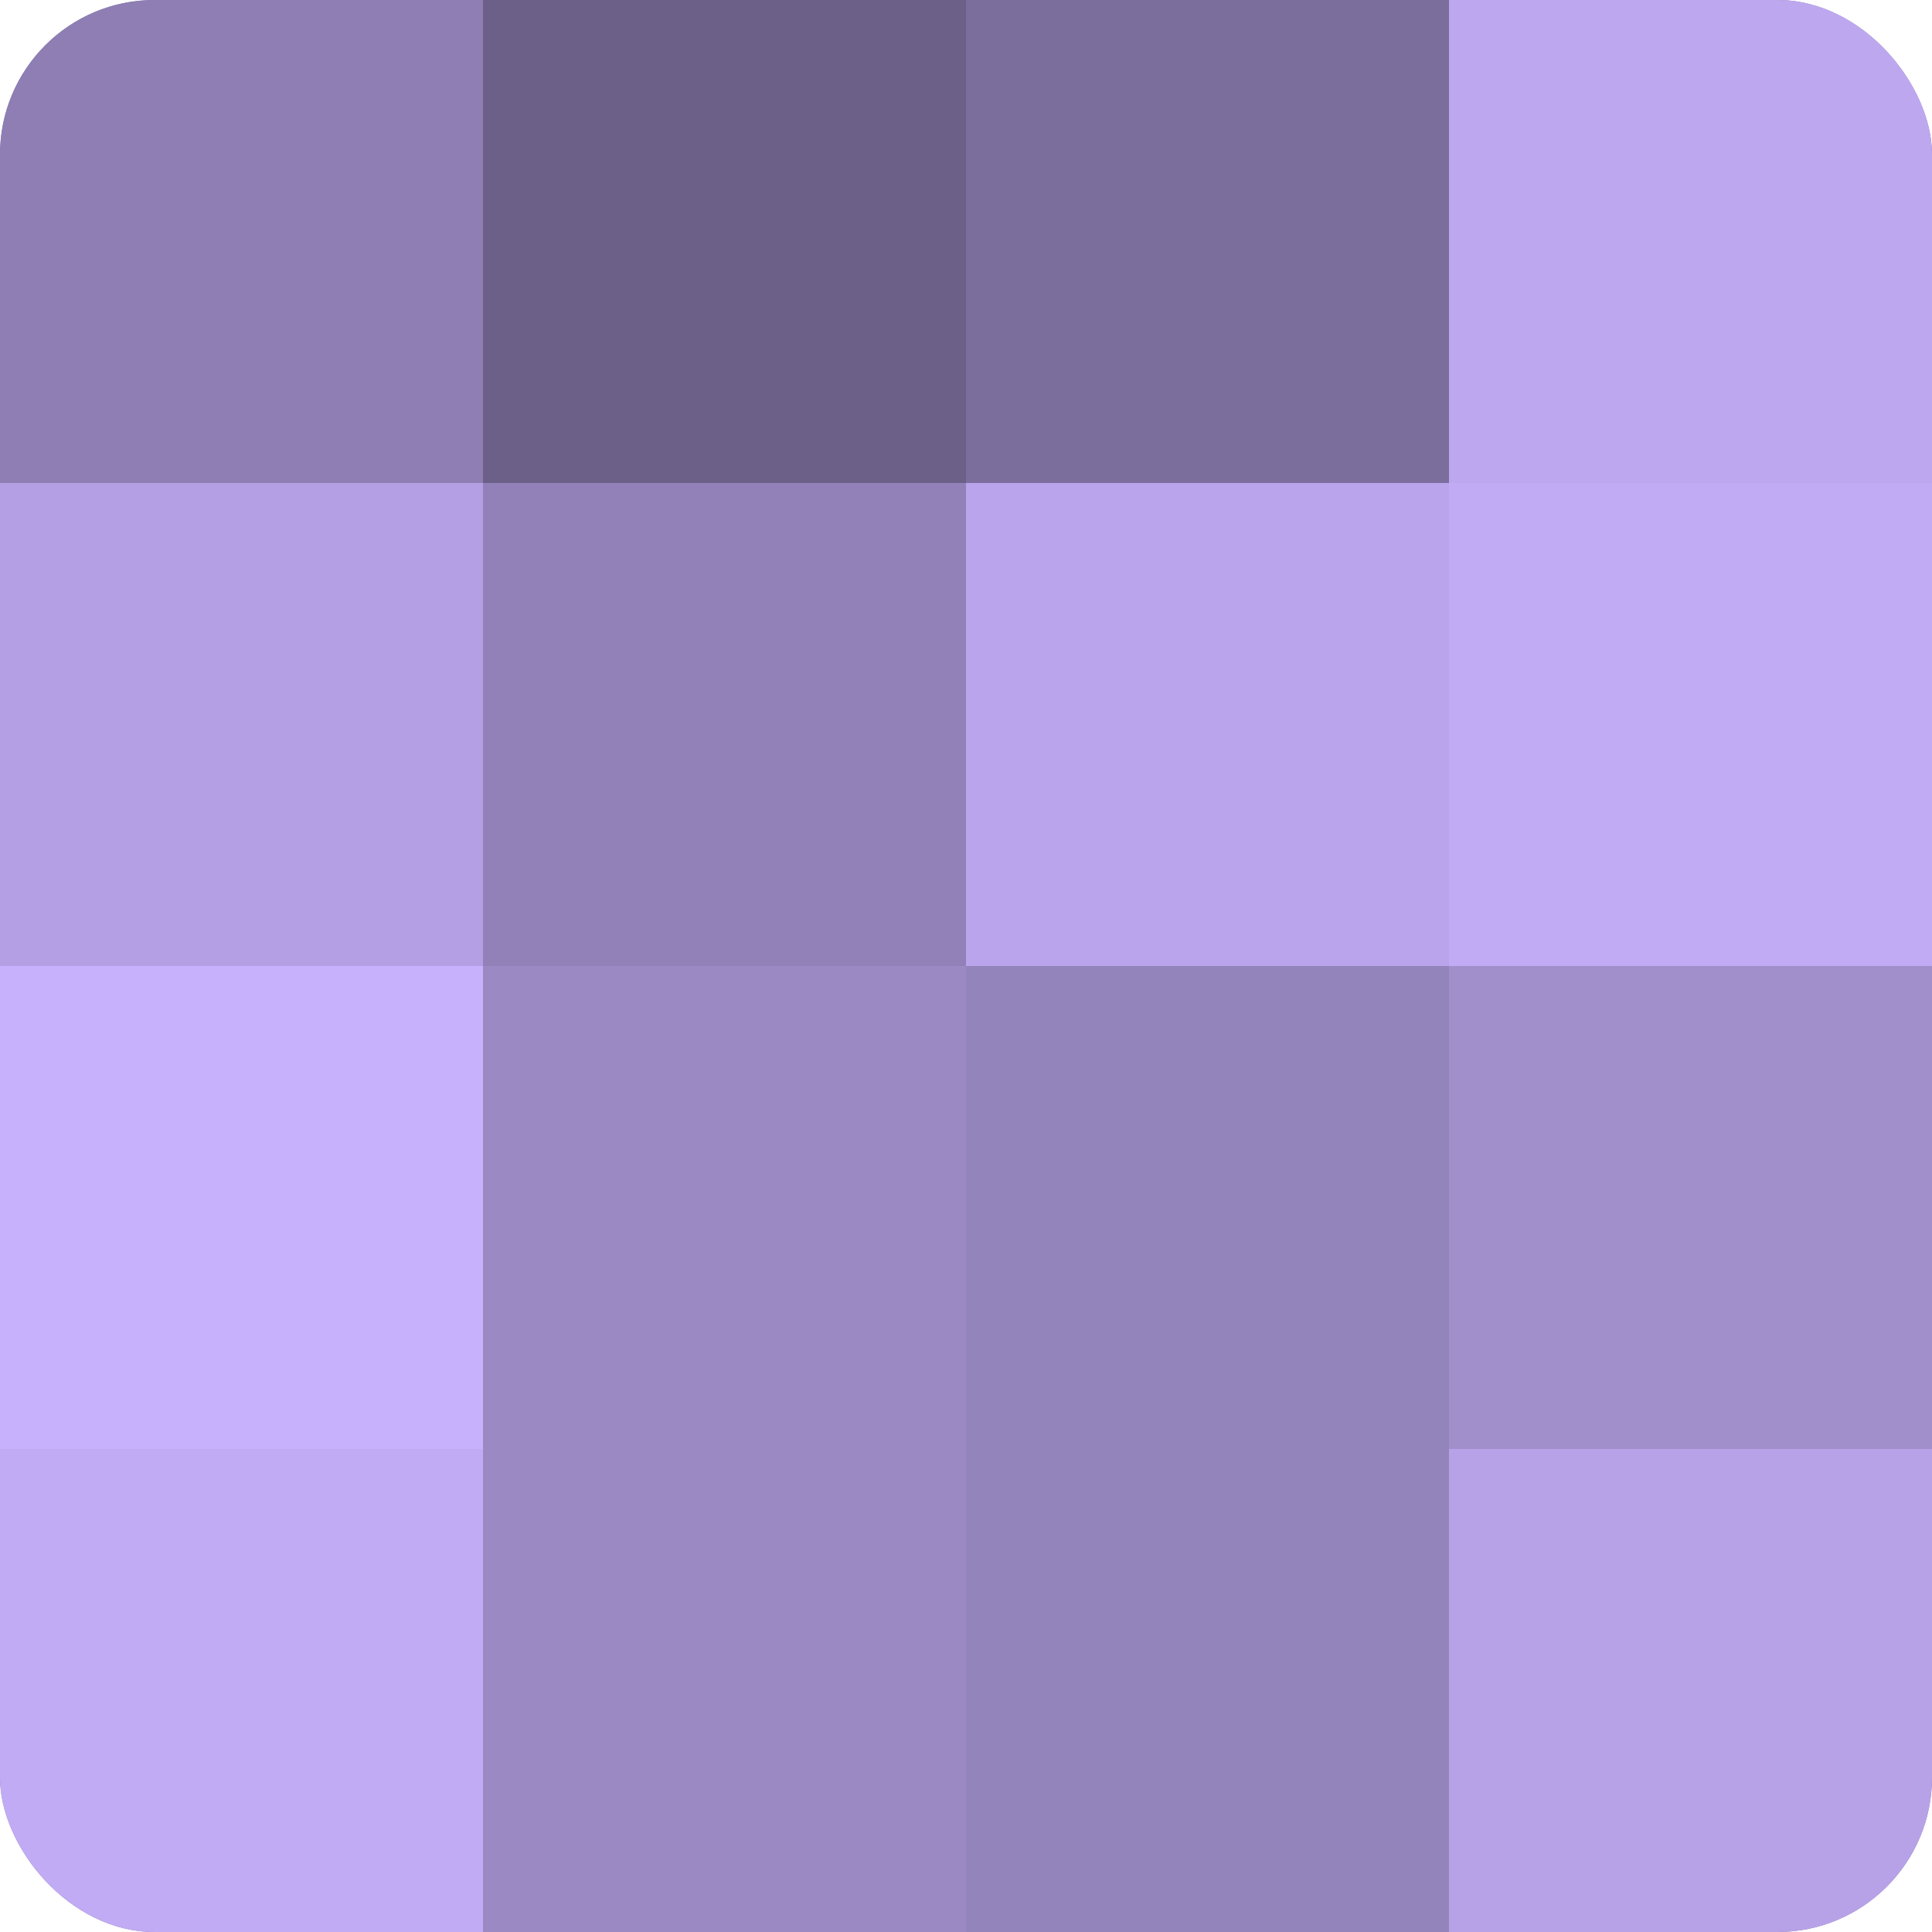
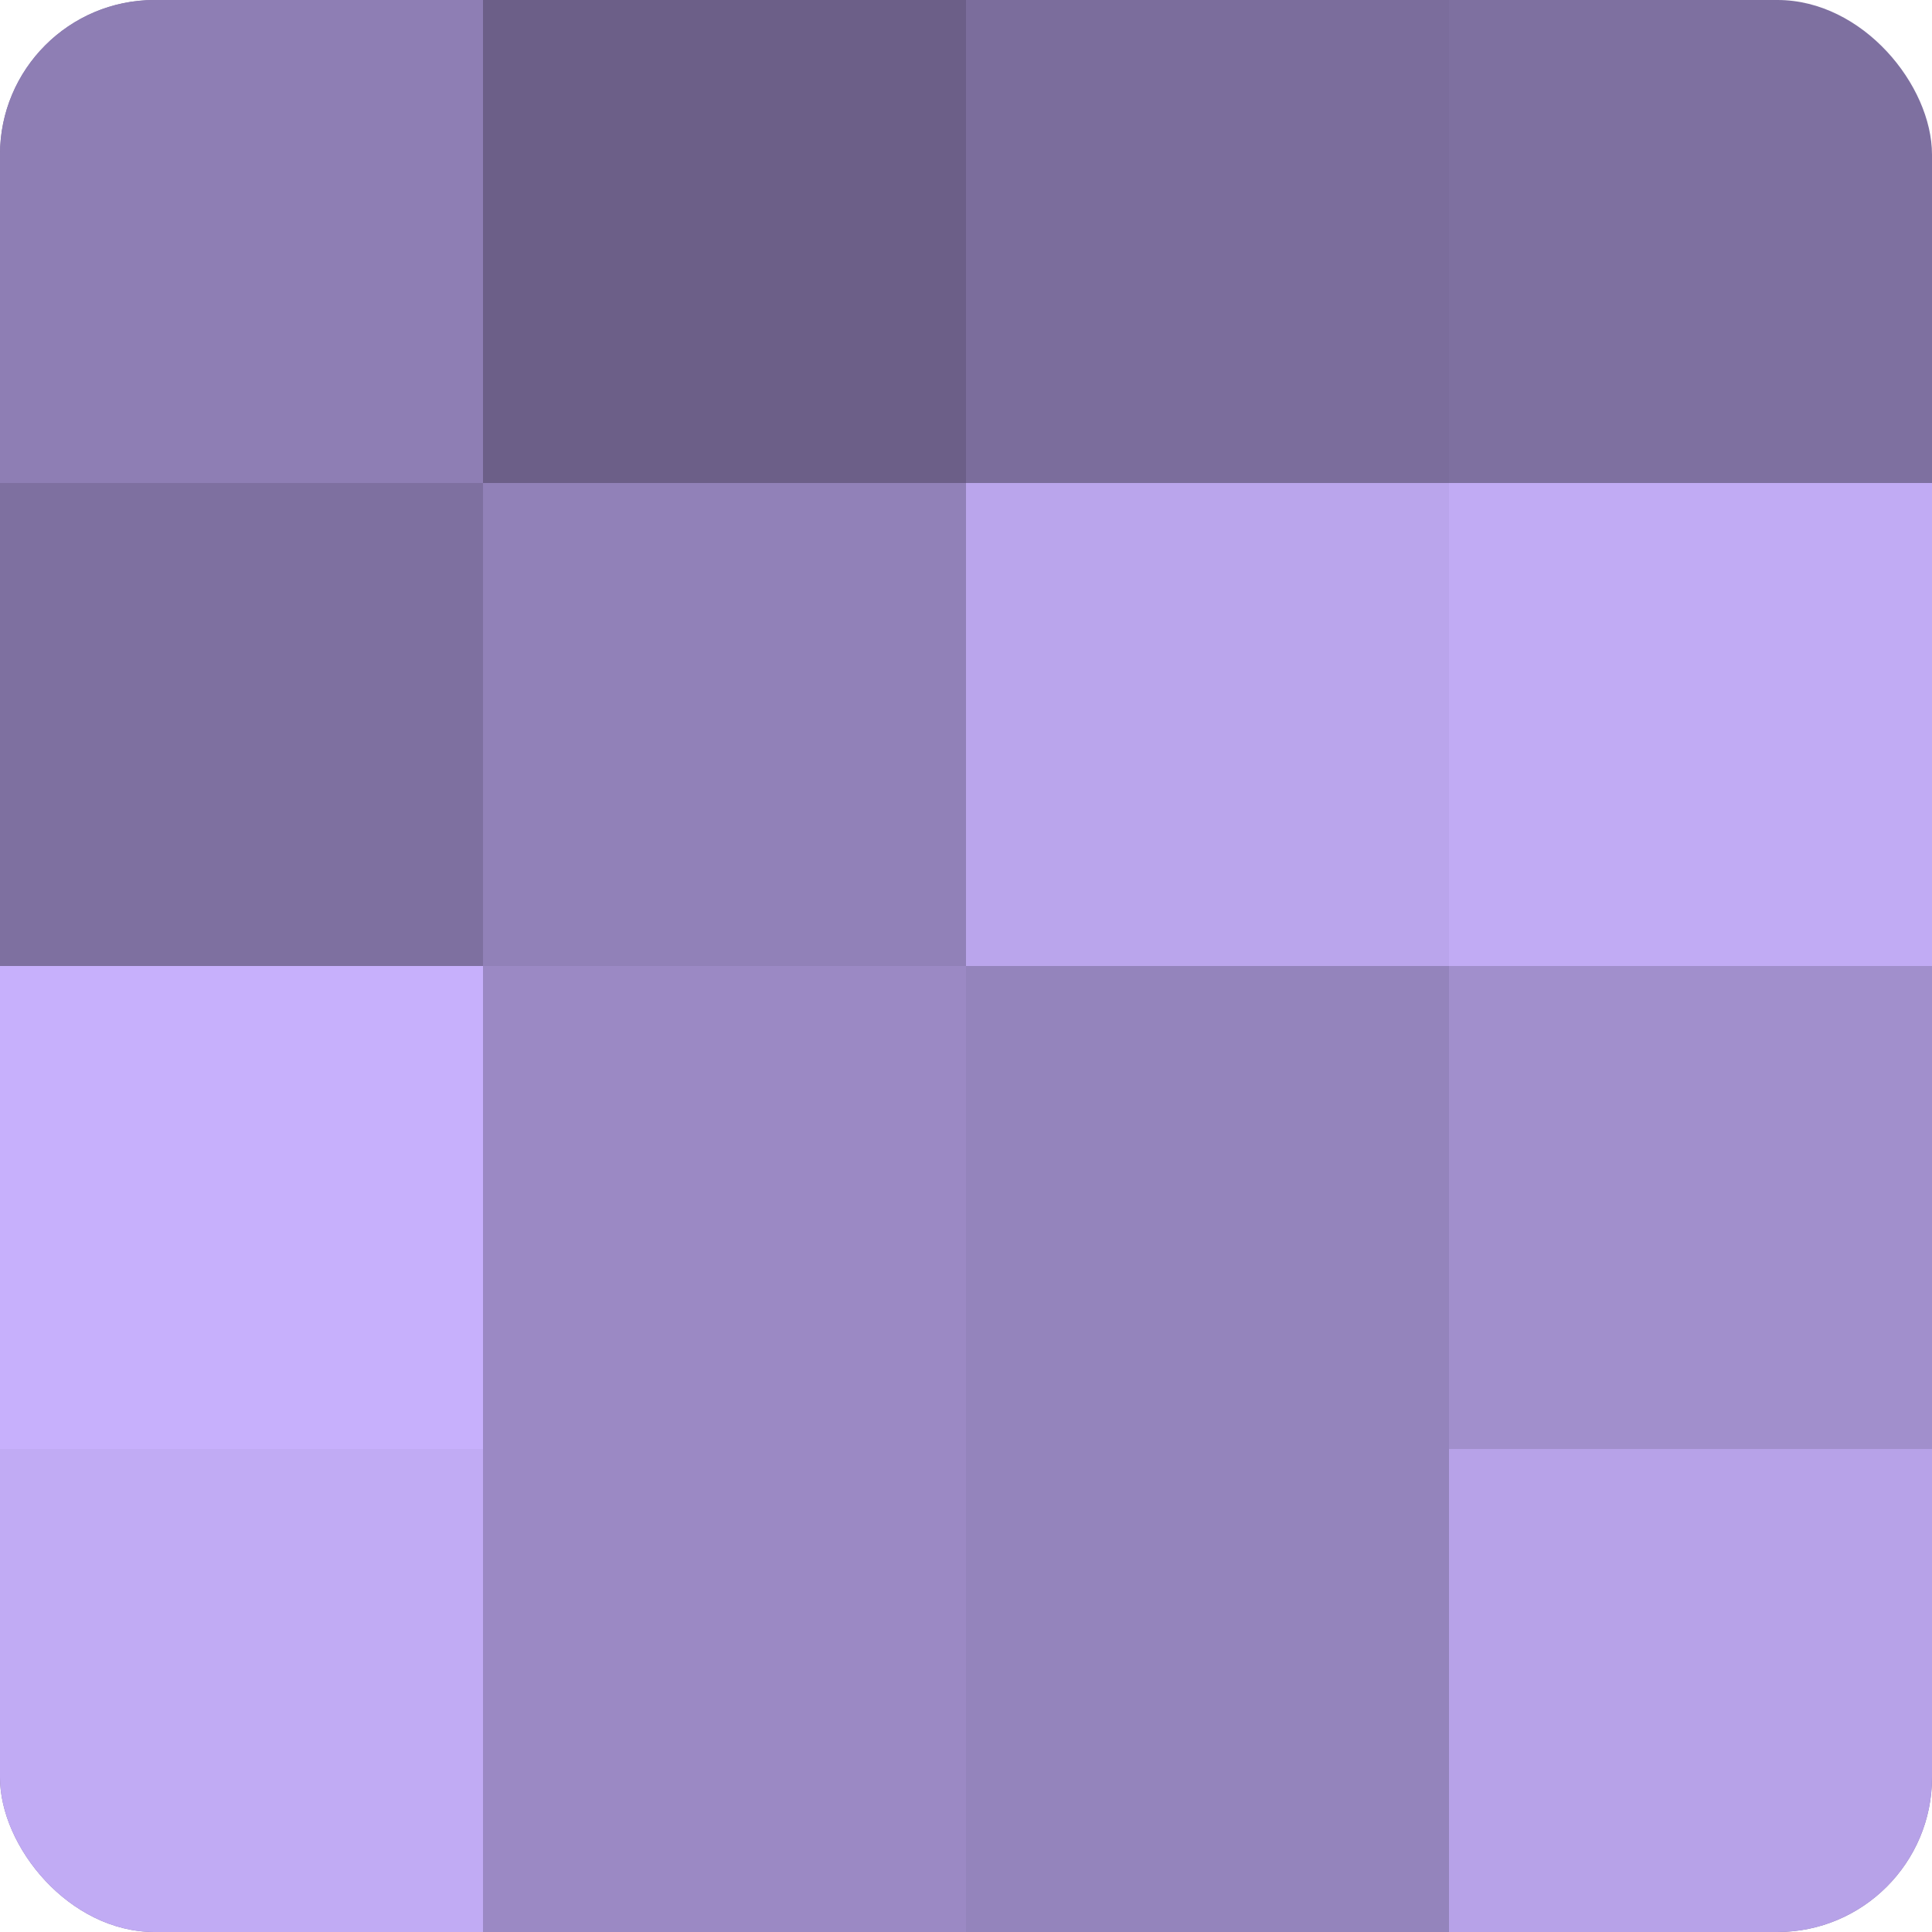
<svg xmlns="http://www.w3.org/2000/svg" width="80" height="80" viewBox="0 0 100 100" preserveAspectRatio="xMidYMid meet">
  <defs>
    <clipPath id="c" width="100" height="100">
      <rect width="100" height="100" rx="8" ry="8" />
    </clipPath>
  </defs>
  <g clip-path="url(#c)">
    <rect width="100" height="100" fill="#7e70a0" />
    <rect width="25" height="25" fill="#8e7eb4" />
-     <rect y="25" width="25" height="25" fill="#b49fe4" />
    <rect y="50" width="25" height="25" fill="#c7b0fc" />
    <rect y="75" width="25" height="25" fill="#c1abf4" />
    <rect x="25" width="25" height="25" fill="#6c5f88" />
    <rect x="25" y="25" width="25" height="25" fill="#9181b8" />
    <rect x="25" y="50" width="25" height="25" fill="#9b89c4" />
    <rect x="25" y="75" width="25" height="25" fill="#9b89c4" />
    <rect x="50" width="25" height="25" fill="#7b6d9c" />
    <rect x="50" y="25" width="25" height="25" fill="#baa5ec" />
    <rect x="50" y="50" width="25" height="25" fill="#9484bc" />
    <rect x="50" y="75" width="25" height="25" fill="#9484bc" />
-     <rect x="75" width="25" height="25" fill="#bda8f0" />
    <rect x="75" y="25" width="25" height="25" fill="#c1abf4" />
    <rect x="75" y="50" width="25" height="25" fill="#a18fcc" />
    <rect x="75" y="75" width="25" height="25" fill="#b7a2e8" />
  </g>
</svg>